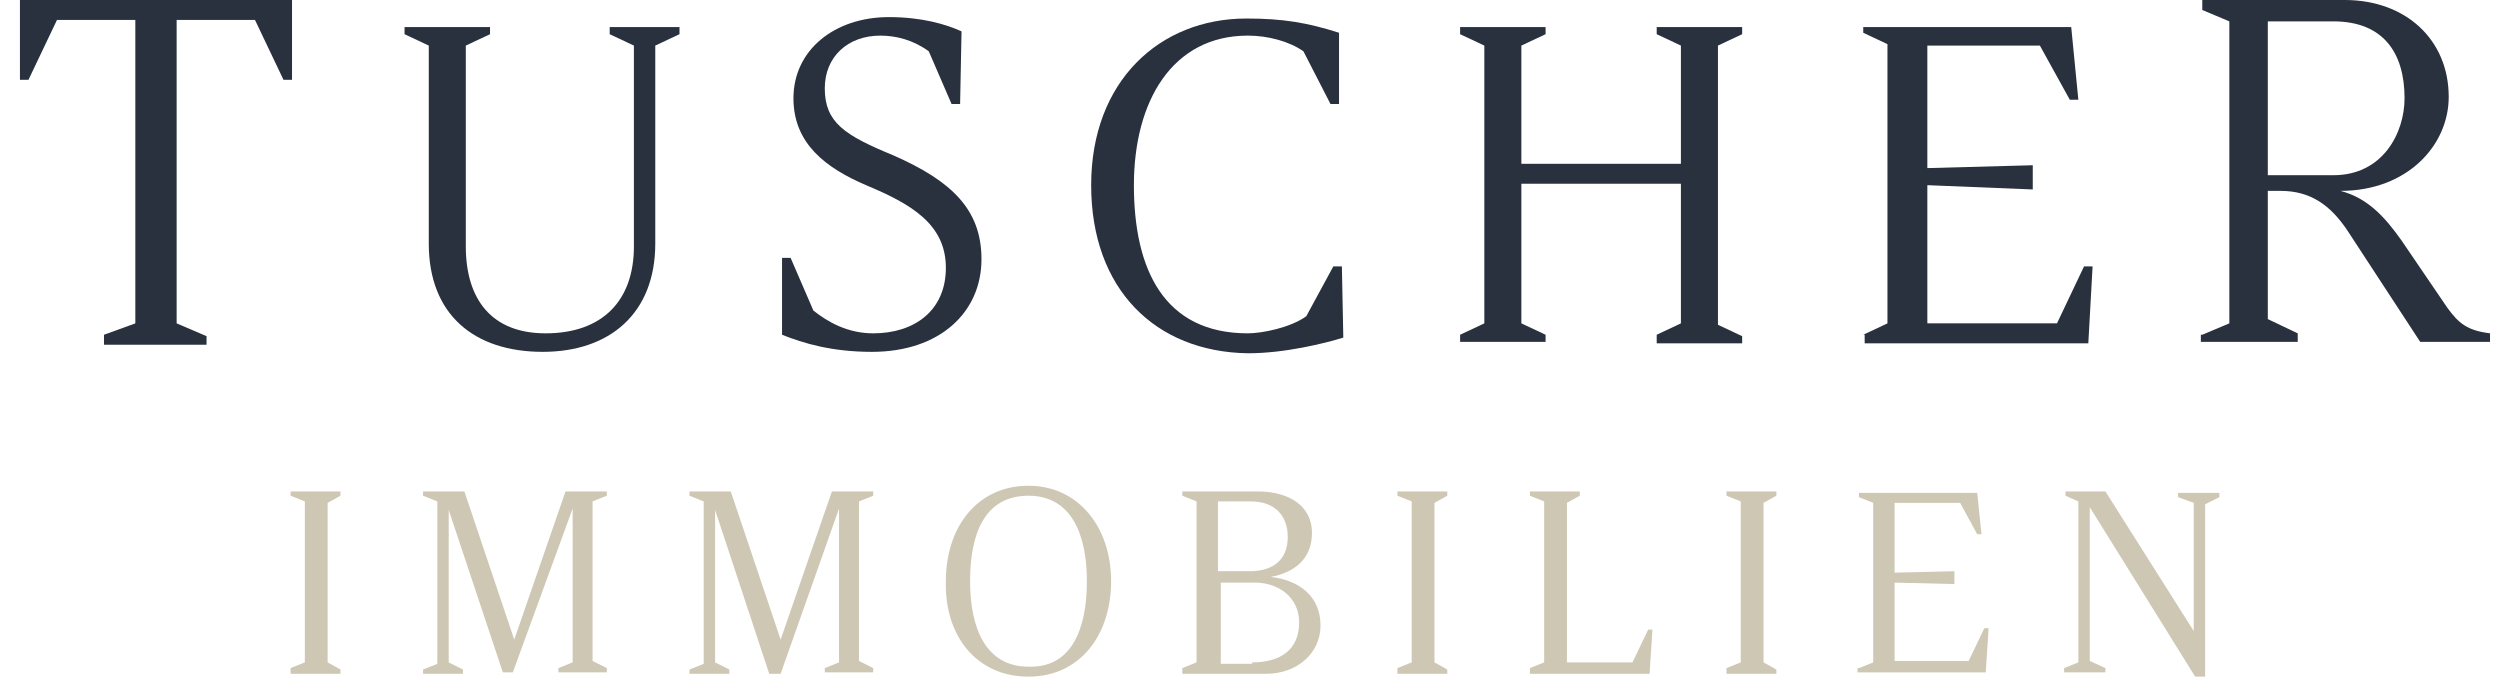
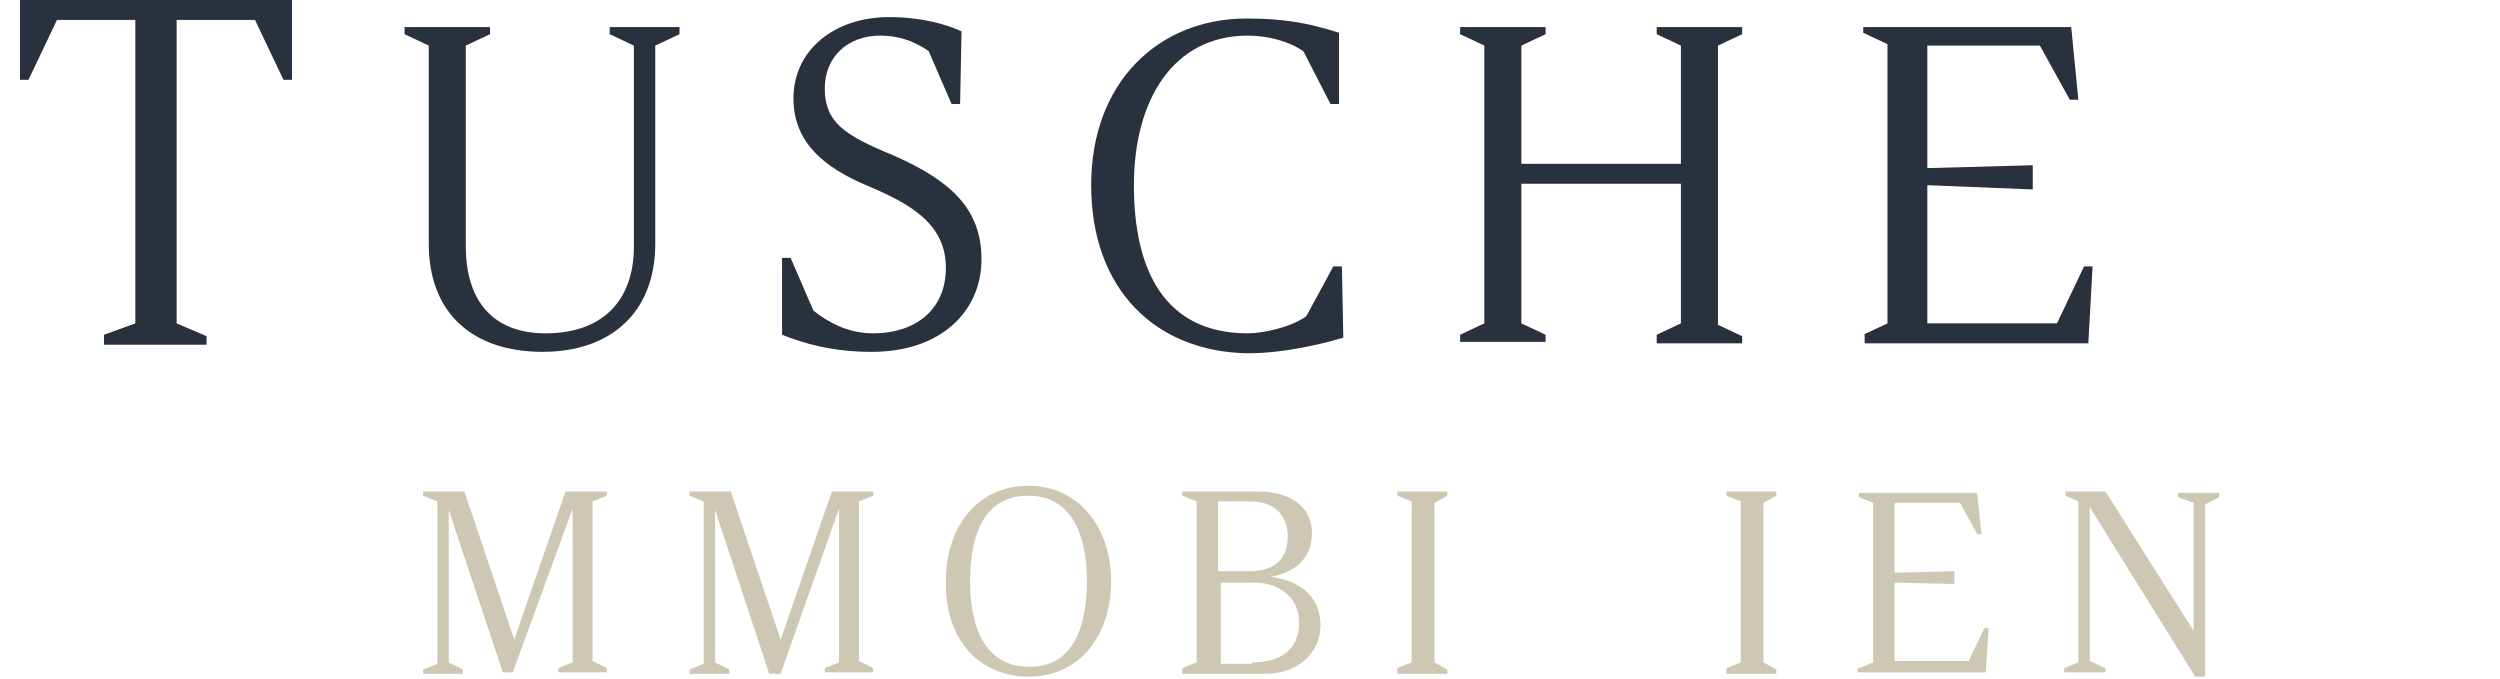
<svg xmlns="http://www.w3.org/2000/svg" version="1.1" id="Ebene_1" x="0px" y="0px" width="175.5px" height="47.7px" viewBox="0 0 175.5 47.7" style="enable-background:new 0 0 175.5 47.7;" xml:space="preserve">
  <style type="text/css">
	.st0{fill:#28313D;}
	.st1{fill:#CEC7B3;}
</style>
  <g>
    <g>
      <path class="st0" d="M7.3,23.5l2.2-0.8l0-21.3H4L2,5.6H1.4V0h19.1l0,5.6h-0.6l-2-4.2h-5.5v21.3l2.1,0.9v0.6H7.3V23.5z" />
      <path class="st0" d="M30.1,17.1V3.2l-1.7-0.8V1.9h6v0.5l-1.7,0.8v14.1c0,3.7,1.8,6.1,5.6,6.1c4,0,6.2-2.3,6.2-6.1V3.2l-1.7-0.8    V1.9h4.9v0.5l-1.7,0.8v13.9c0,4.9-3.2,7.6-7.9,7.6C33.3,24.7,30.1,22.1,30.1,17.1z" />
      <path class="st0" d="M54.9,23.5l0-5.4h0.6l1.6,3.7c1,0.8,2.4,1.6,4.2,1.6c2.9,0,5.1-1.6,5.1-4.6c0-3.1-2.5-4.5-5.6-5.8    c-2.8-1.2-5.1-2.9-5.1-6.1c0-3.4,2.9-5.7,6.7-5.7c2.3,0,4,0.5,5.1,1l-0.1,5.1h-0.6l-1.6-3.7c-1.1-0.8-2.3-1.1-3.4-1.1    c-2.3,0-3.9,1.5-3.9,3.7c0,2.4,1.4,3.3,4.8,4.7c4.1,1.8,6.2,3.8,6.2,7.3c0,3.7-2.9,6.5-7.7,6.5C58.4,24.7,56.4,24.1,54.9,23.5z" />
      <path class="st0" d="M76.6,13c0-7.3,4.8-11.7,10.9-11.7c2.6,0,4.3,0.3,6.5,1L94,7.3h-0.6l-1.9-3.7c-1-0.7-2.5-1.1-3.9-1.1    c-5.3,0-8,4.6-8,10.5s2.1,10.4,8,10.4c1,0,3-0.4,4.1-1.2l1.9-3.5h0.6l0.1,5c-1.3,0.4-4.1,1.1-6.7,1.1C81.1,24.7,76.6,20.3,76.6,13    z" />
      <path class="st0" d="M102.5,23.5l1.7-0.8V3.2l-1.7-0.8V1.9h6v0.5l-1.7,0.8v8.3h11.2V3.2l-1.7-0.8V1.9h6v0.5l-1.7,0.8v19.6l1.7,0.8    v0.5h-6v-0.6l1.7-0.8v-9.8h-11.2v9.8l1.7,0.8v0.5h-6V23.5z" />
      <path class="st0" d="M130.8,23.5l1.7-0.8l0-19.6l-1.7-0.8V1.9h14.6l0.5,5.1h-0.6l-2.1-3.8h-7.9v8.6l7.4-0.2v1.7l-7.4-0.3v9.7h9.1    l1.9-4h0.6l-0.3,5.4h-15.7V23.5z" />
-       <path class="st0" d="M154.6,23.5l1.9-0.8V1.5l-1.9-0.8V0h10c4.3,0,7.3,2.8,7.3,6.8c0,3.4-2.9,6.6-7.6,6.6c1.9,0.5,3.1,1.8,4.3,3.5    l3.2,4.7c0.8,1.1,1.4,1.6,3,1.8v0.6h-4.9l-5.1-7.8c-1.2-1.8-2.6-2.8-4.7-2.8h-0.9v9l2.1,1v0.6h-6.8V23.5z M163.8,12.3    c3.5,0,5-3,5-5.4c0-3.2-1.5-5.4-5-5.4h-4.6v10.8H163.8z" />
    </g>
    <g>
-       <path class="st1" d="M20.4,46.9l1-0.4V35.2l-1-0.4v-0.3h3.5v0.3l-0.9,0.5v11.2l0.9,0.5v0.3h-3.5V46.9z" />
      <path class="st1" d="M31.5,35.8v10.7l1,0.5v0.3h-2.8v-0.3l1-0.4V35.2l-1-0.4v-0.3h2.9l3.5,10.4l3.6-10.4h2.9v0.3l-1,0.4v11.2    l1,0.5v0.3h-3.4v-0.3l1-0.4V35.7L36,47.2h-0.7L31.5,35.8z" />
      <path class="st1" d="M50.2,35.8v10.7l1,0.5v0.3h-2.8v-0.3l1-0.4V35.2l-1-0.4v-0.3h2.9l3.5,10.4l3.6-10.4h2.9v0.3l-1,0.4v11.2    l1,0.5v0.3h-3.4v-0.3l1-0.4V35.7l-4.1,11.6H54L50.2,35.8z" />
      <path class="st1" d="M66.4,40.8c0-3.8,2.2-6.7,5.8-6.7c3.5,0,5.8,2.9,5.8,6.7c0,3.8-2.2,6.7-5.8,6.7    C68.6,47.5,66.3,44.7,66.4,40.8z M76.3,40.8c0-3.3-1.1-6-4.1-6c-3.1,0-4.1,2.7-4.1,6c0,3.3,1.1,6,4.1,6    C75.2,46.9,76.3,44.2,76.3,40.8z" />
      <path class="st1" d="M83,46.9l1-0.4V35.2l-1-0.4v-0.3h5.3c2.3,0,3.8,1.1,3.8,2.9c0,1.9-1.3,2.8-2.9,3.1c1.9,0.2,3.5,1.3,3.5,3.4    c0,2-1.7,3.4-3.8,3.4H83V46.9z M87.7,40.1c1.9,0,2.7-1,2.7-2.4c0-1.5-0.9-2.5-2.6-2.5h-2.3v4.9H87.7z M87.9,46.5    c2,0,3.3-0.9,3.3-2.8c0-1.8-1.5-2.9-3.4-2.8h-2.1v5.7H87.9z" />
      <path class="st1" d="M98.1,46.9l1-0.4V35.2l-1-0.4v-0.3h3.5v0.3l-0.9,0.5v11.2l0.9,0.5v0.3h-3.5V46.9z" />
-       <path class="st1" d="M107.4,46.9l1-0.4V35.2l-1-0.4v-0.3h3.5v0.3l-0.9,0.5v11.2h4.6l1.1-2.3h0.3l-0.2,3.1h-8.4V46.9z" />
      <path class="st1" d="M121.2,46.9l1-0.4V35.2l-1-0.4v-0.3h3.5v0.3l-0.9,0.5v11.2l0.9,0.5v0.3h-3.5V46.9z" />
      <path class="st1" d="M130.5,46.9l1-0.4l0-11.2l-1-0.4v-0.3h8.3l0.3,2.9h-0.3l-1.2-2.2H133v4.9l4.2-0.1V41l-4.2-0.1v5.5h5.2    l1.1-2.3h0.3l-0.2,3.1h-9V46.9z" />
      <path class="st1" d="M146.7,35.6v10.8l1.1,0.5v0.3h-2.9v-0.3l1-0.4V35.2l-0.9-0.4v-0.3h2.8l6.2,9.8v-9l-1.1-0.4v-0.3h2.9v0.3    l-1,0.5v12.1h-0.7L146.7,35.6z" />
    </g>
  </g>
</svg>